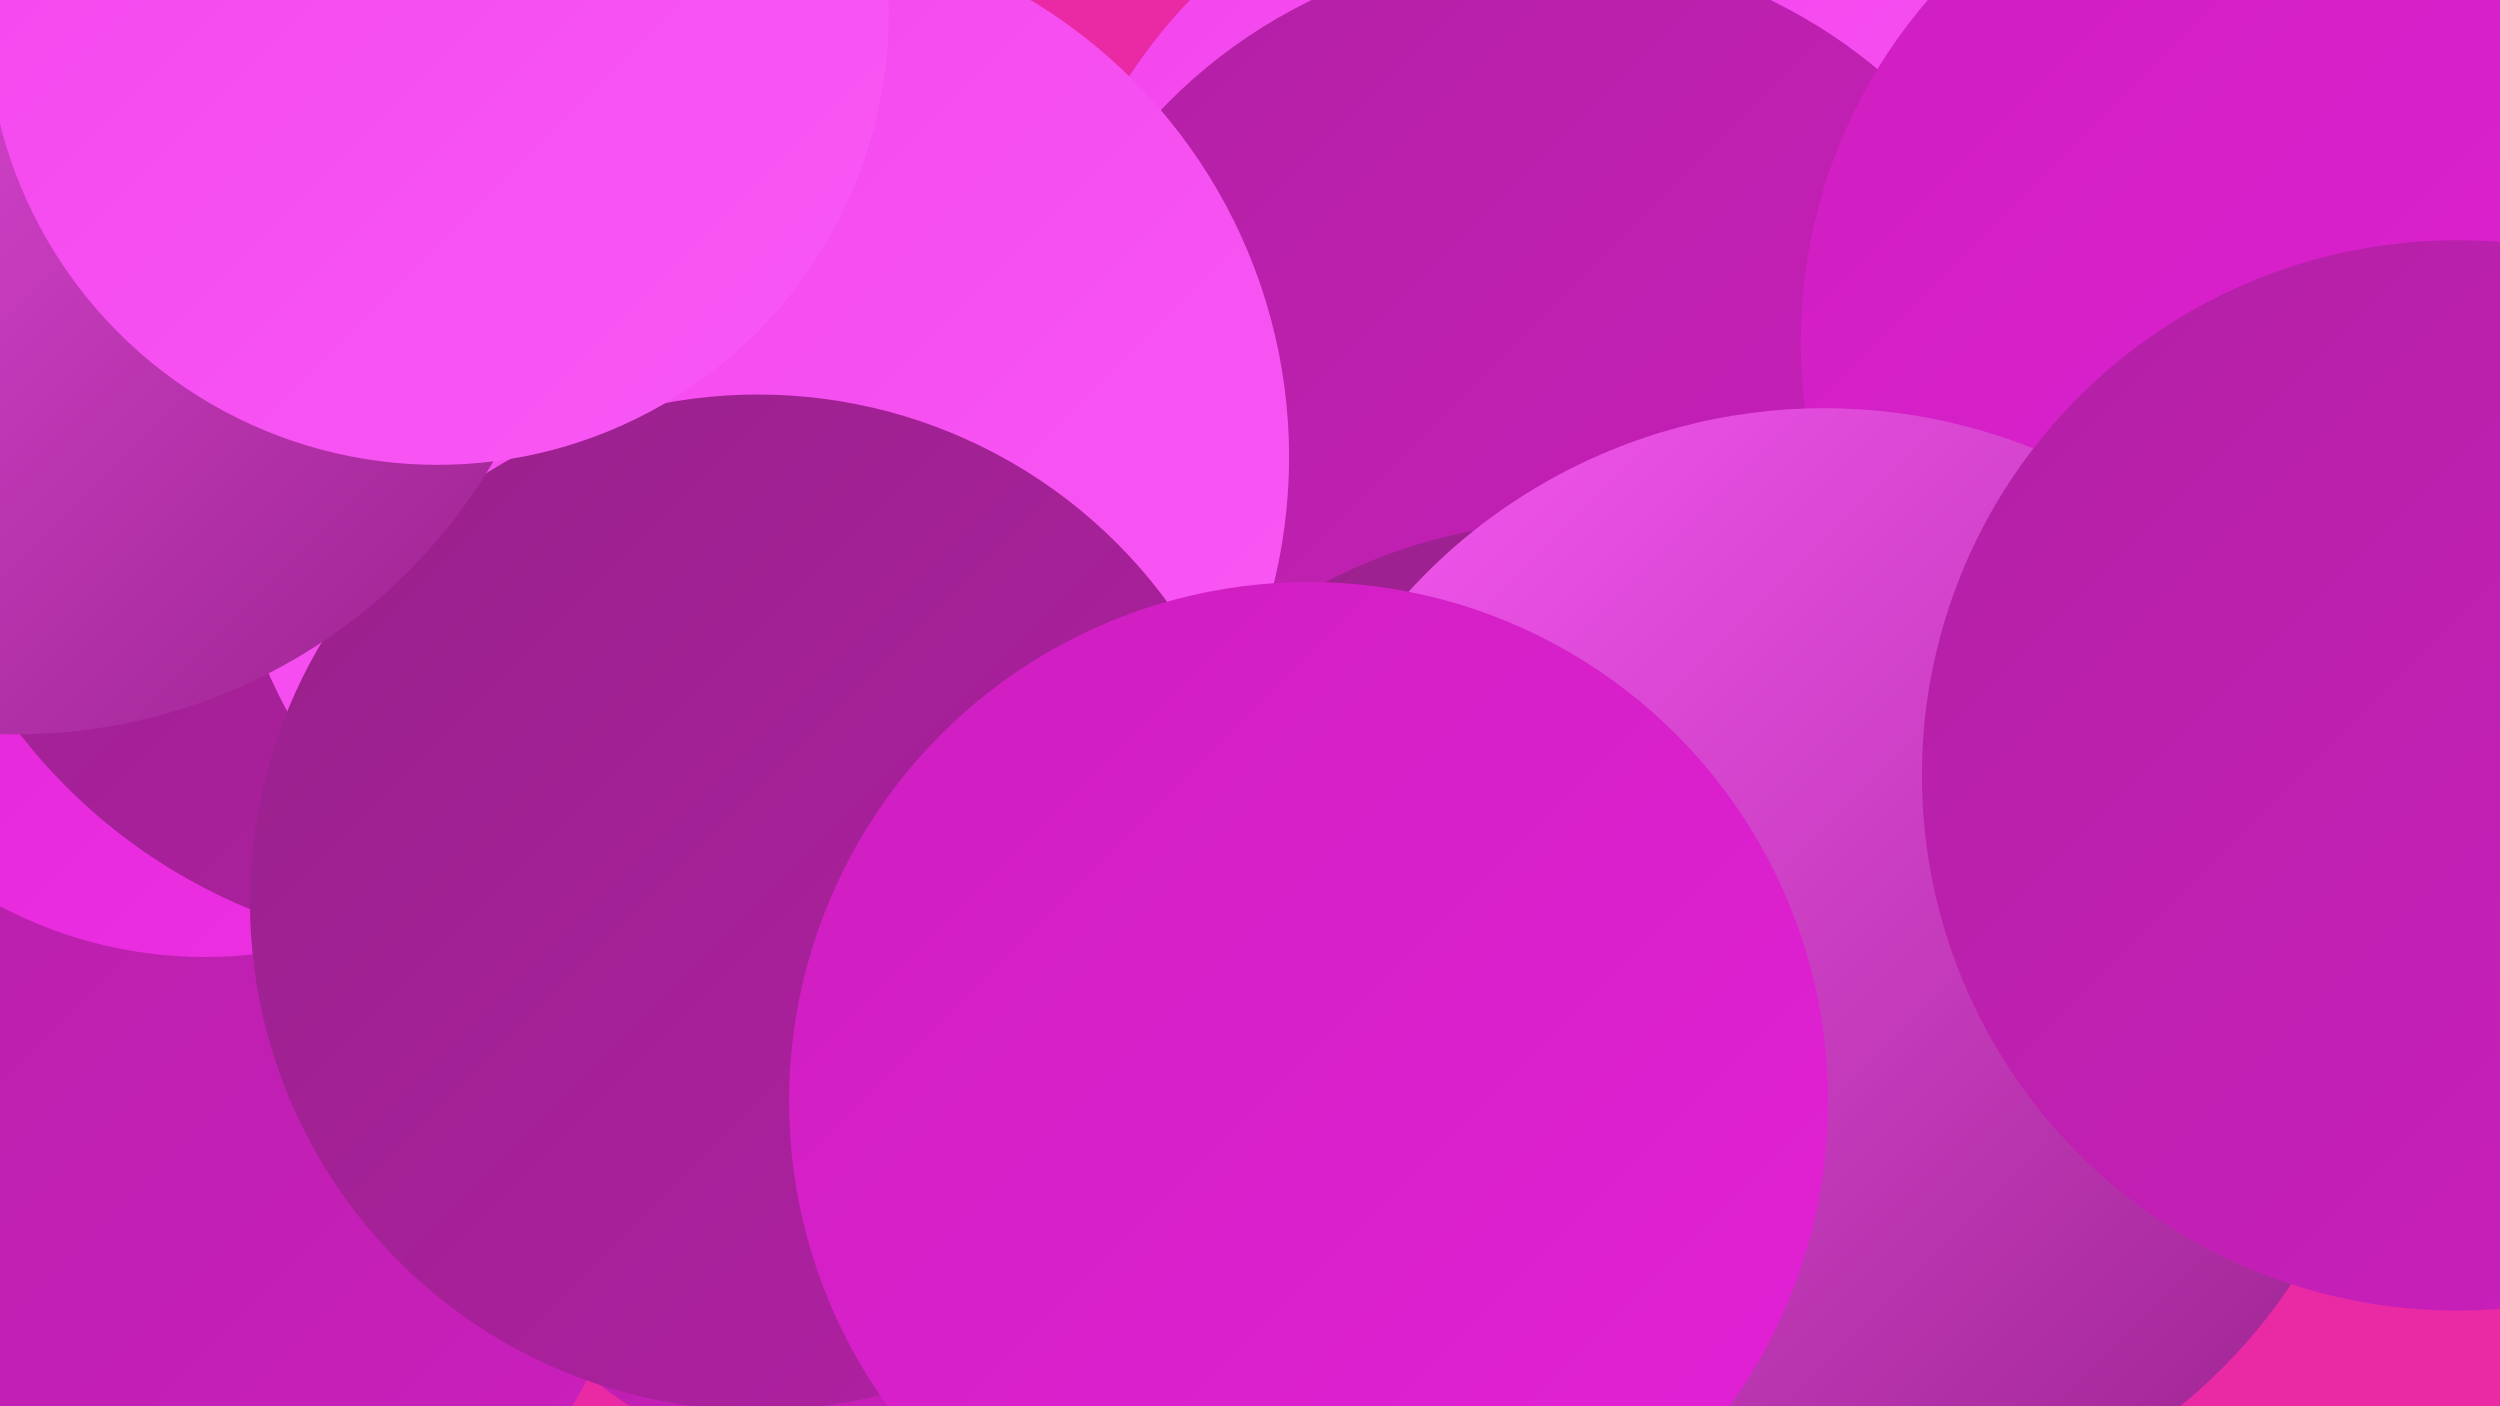
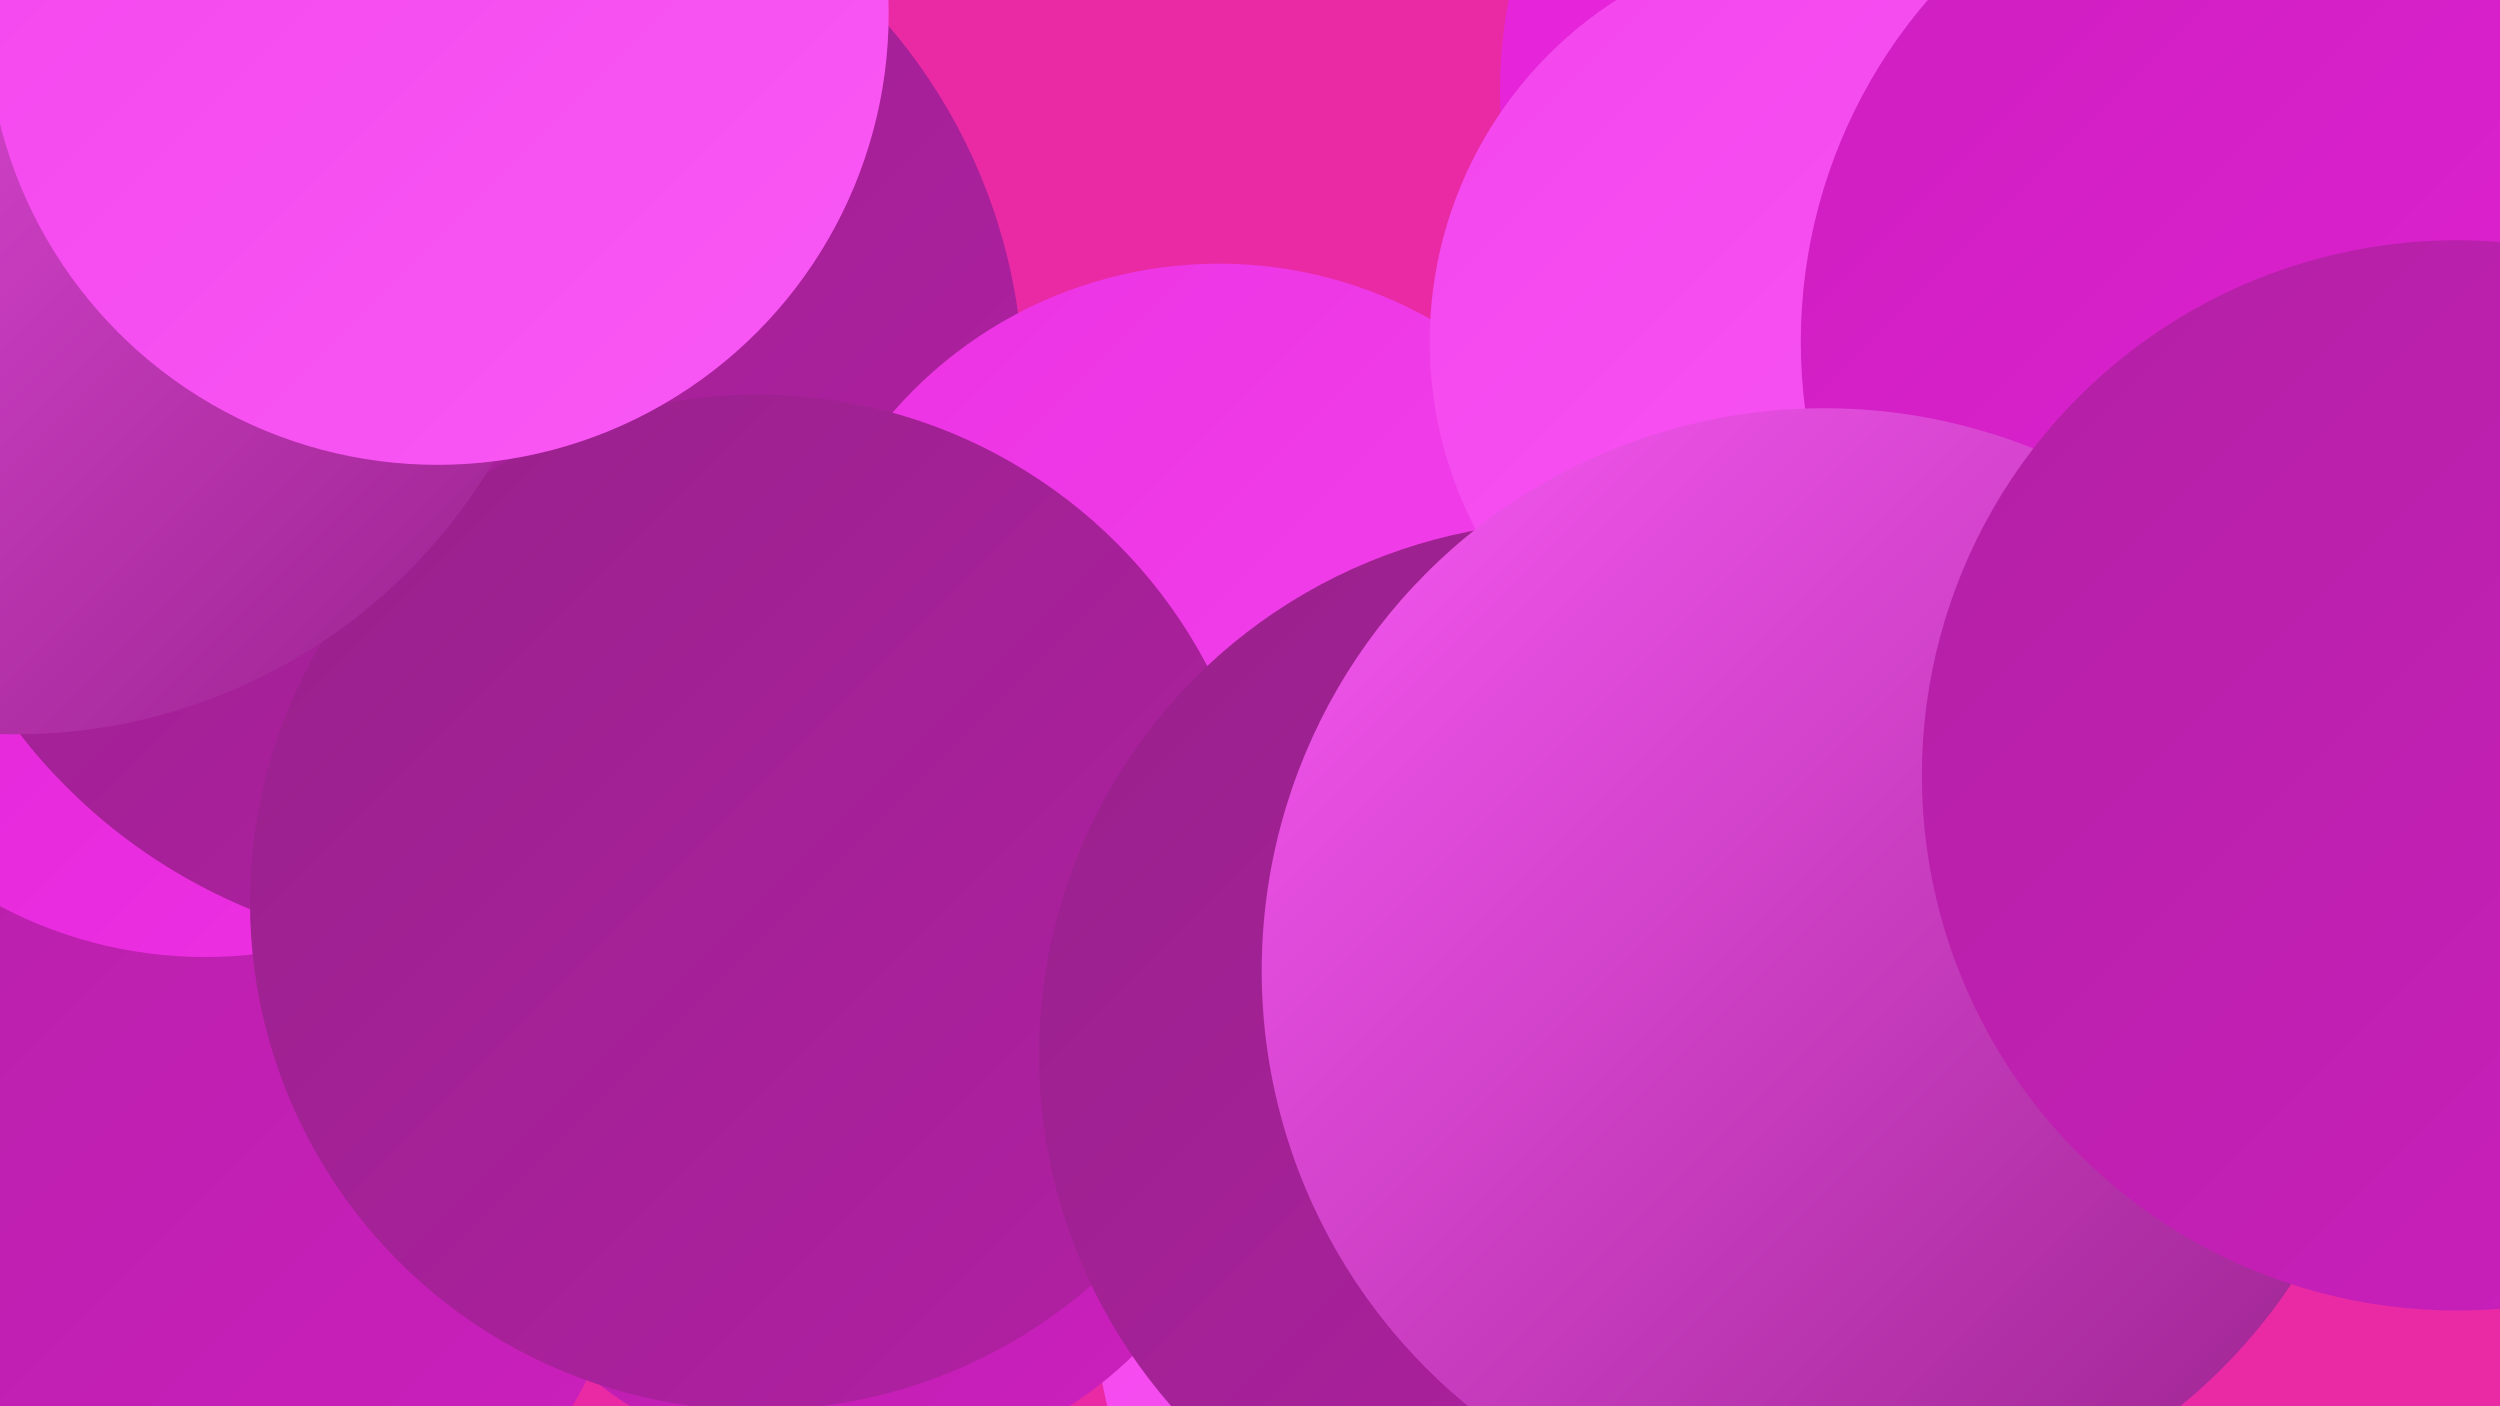
<svg xmlns="http://www.w3.org/2000/svg" width="1280" height="720">
  <defs>
    <linearGradient id="grad0" x1="0%" y1="0%" x2="100%" y2="100%">
      <stop offset="0%" style="stop-color:#98218b;stop-opacity:1" />
      <stop offset="100%" style="stop-color:#b220a4;stop-opacity:1" />
    </linearGradient>
    <linearGradient id="grad1" x1="0%" y1="0%" x2="100%" y2="100%">
      <stop offset="0%" style="stop-color:#b220a4;stop-opacity:1" />
      <stop offset="100%" style="stop-color:#cd1fbf;stop-opacity:1" />
    </linearGradient>
    <linearGradient id="grad2" x1="0%" y1="0%" x2="100%" y2="100%">
      <stop offset="0%" style="stop-color:#cd1fbf;stop-opacity:1" />
      <stop offset="100%" style="stop-color:#e421d7;stop-opacity:1" />
    </linearGradient>
    <linearGradient id="grad3" x1="0%" y1="0%" x2="100%" y2="100%">
      <stop offset="0%" style="stop-color:#e421d7;stop-opacity:1" />
      <stop offset="100%" style="stop-color:#ec32e3;stop-opacity:1" />
    </linearGradient>
    <linearGradient id="grad4" x1="0%" y1="0%" x2="100%" y2="100%">
      <stop offset="0%" style="stop-color:#ec32e3;stop-opacity:1" />
      <stop offset="100%" style="stop-color:#f345ed;stop-opacity:1" />
    </linearGradient>
    <linearGradient id="grad5" x1="0%" y1="0%" x2="100%" y2="100%">
      <stop offset="0%" style="stop-color:#f345ed;stop-opacity:1" />
      <stop offset="100%" style="stop-color:#f959f5;stop-opacity:1" />
    </linearGradient>
    <linearGradient id="grad6" x1="0%" y1="0%" x2="100%" y2="100%">
      <stop offset="0%" style="stop-color:#f959f5;stop-opacity:1" />
      <stop offset="100%" style="stop-color:#98218b;stop-opacity:1" />
    </linearGradient>
  </defs>
  <rect width="1280" height="720" fill="#e92aa4" />
  <circle cx="54" cy="580" r="277" fill="url(#grad1)" />
  <circle cx="105" cy="265" r="225" fill="url(#grad3)" />
-   <circle cx="800" cy="184" r="265" fill="url(#grad5)" />
  <circle cx="237" cy="200" r="287" fill="url(#grad0)" />
  <circle cx="624" cy="356" r="221" fill="url(#grad4)" />
-   <circle cx="1215" cy="418" r="217" fill="url(#grad2)" />
  <circle cx="1020" cy="47" r="252" fill="url(#grad3)" />
  <circle cx="940" cy="175" r="208" fill="url(#grad5)" />
-   <circle cx="789" cy="242" r="269" fill="url(#grad1)" />
  <circle cx="766" cy="671" r="205" fill="url(#grad5)" />
  <circle cx="435" cy="545" r="208" fill="url(#grad1)" />
-   <circle cx="387" cy="234" r="273" fill="url(#grad5)" />
  <circle cx="388" cy="462" r="260" fill="url(#grad0)" />
  <circle cx="805" cy="540" r="273" fill="url(#grad0)" />
  <circle cx="8" cy="92" r="284" fill="url(#grad6)" />
  <circle cx="224" cy="7" r="231" fill="url(#grad5)" />
  <circle cx="1190" cy="175" r="268" fill="url(#grad2)" />
  <circle cx="934" cy="497" r="288" fill="url(#grad6)" />
  <circle cx="1258" cy="397" r="274" fill="url(#grad1)" />
-   <circle cx="670" cy="564" r="266" fill="url(#grad2)" />
</svg>